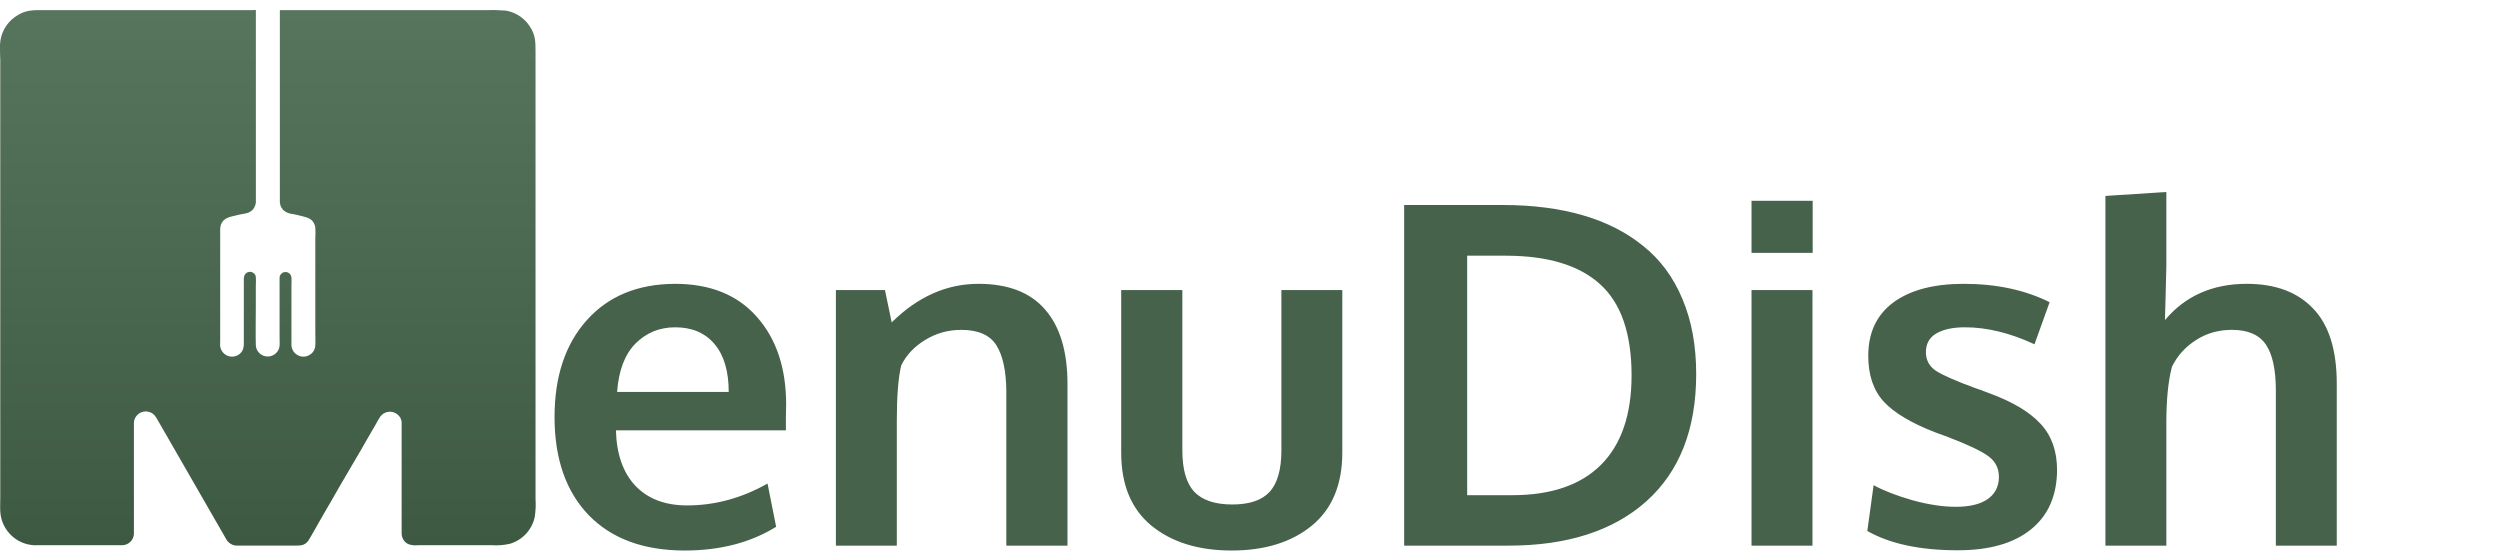
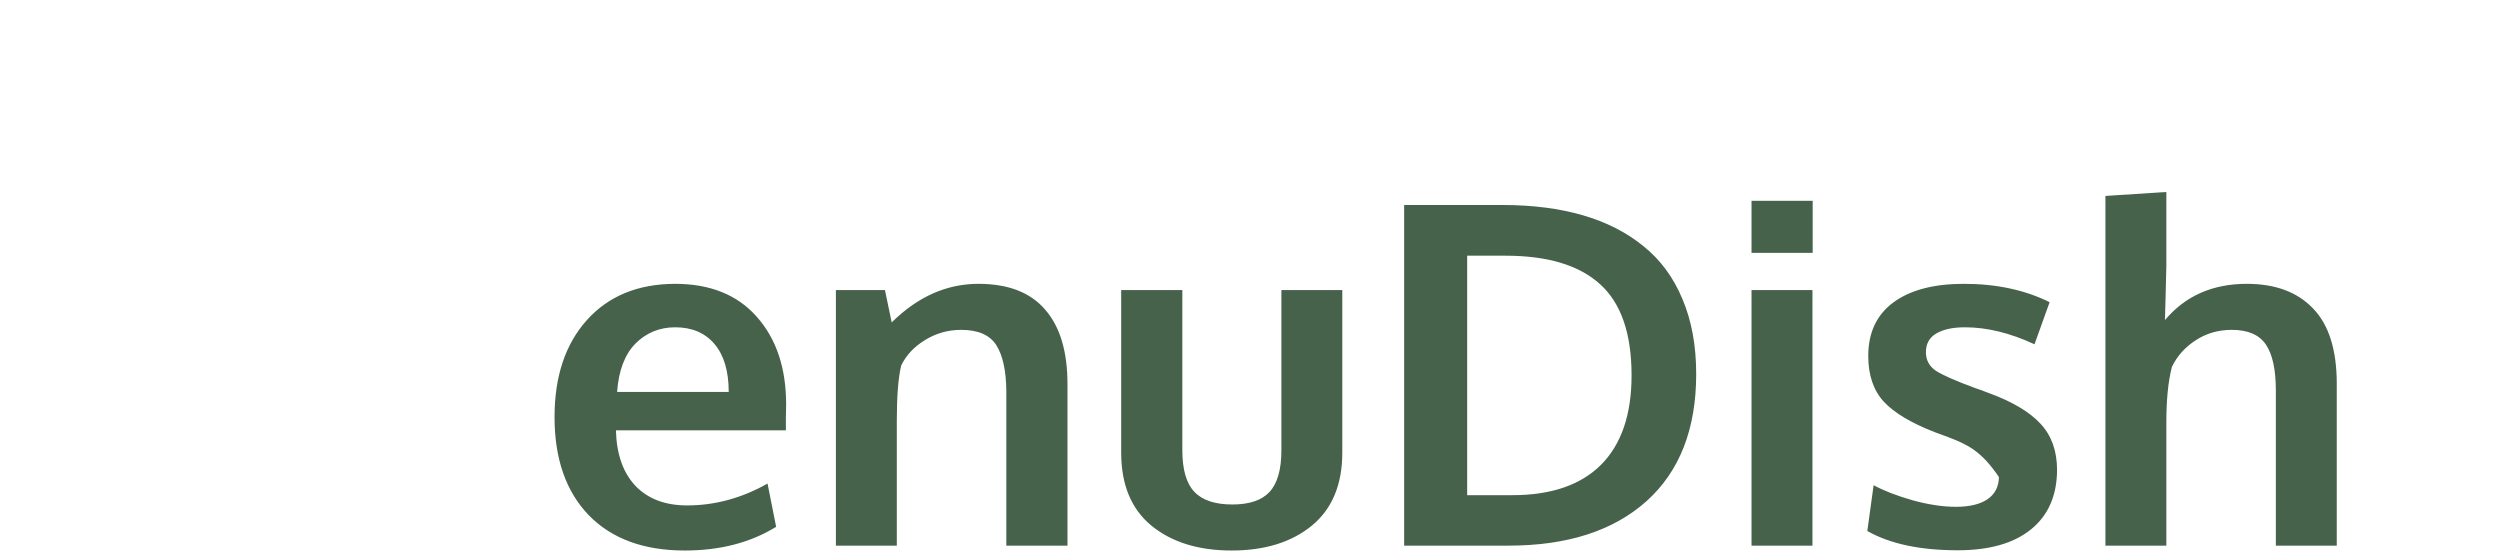
<svg xmlns="http://www.w3.org/2000/svg" width="126" height="28" viewBox="0 0 126 28" fill="none">
-   <path d="M12.296 13.998C12.296 13.938 12.315 13.879 12.349 13.829C12.383 13.779 12.431 13.741 12.488 13.719C12.544 13.697 12.605 13.693 12.664 13.706C12.723 13.72 12.777 13.751 12.817 13.796C12.86 13.84 12.887 13.897 12.893 13.958C12.903 14.102 12.903 14.248 12.893 14.393V15.408C12.893 15.786 12.877 17.016 12.893 17.394C12.899 17.515 12.94 17.632 13.013 17.729C13.086 17.826 13.187 17.898 13.302 17.937C13.416 17.975 13.54 17.978 13.657 17.945C13.774 17.912 13.878 17.844 13.955 17.751C14.034 17.659 14.082 17.544 14.091 17.422C14.102 17.285 14.091 17.149 14.091 17.013V14.471C14.091 14.309 14.091 14.148 14.091 13.996C14.092 13.934 14.113 13.875 14.15 13.827C14.187 13.779 14.237 13.743 14.294 13.724C14.351 13.705 14.413 13.704 14.471 13.72C14.53 13.736 14.582 13.769 14.62 13.815C14.659 13.862 14.683 13.919 14.688 13.979C14.702 14.134 14.688 14.283 14.688 14.436V16.968C14.688 17.113 14.688 17.261 14.688 17.406C14.692 17.466 14.705 17.525 14.726 17.582C14.768 17.7 14.847 17.801 14.952 17.869C15.052 17.939 15.171 17.976 15.292 17.976C15.414 17.976 15.533 17.939 15.633 17.869C15.735 17.803 15.813 17.706 15.854 17.591C15.875 17.535 15.888 17.476 15.892 17.415C15.906 17.199 15.892 16.985 15.892 16.768V12.012C15.903 11.832 15.903 11.651 15.892 11.47C15.886 11.41 15.87 11.351 15.844 11.296C15.725 11.025 15.518 10.973 15.271 10.906C15.097 10.859 14.923 10.819 14.745 10.785C14.568 10.773 14.4 10.7 14.269 10.581C14.207 10.51 14.159 10.428 14.131 10.338C14.103 10.248 14.094 10.153 14.105 10.06V0.51H24.435C24.786 0.5 25.137 0.508 25.487 0.533C25.727 0.573 25.955 0.66 26.16 0.791C26.364 0.921 26.54 1.092 26.677 1.292C26.994 1.753 26.991 2.1 26.991 2.621V25.151C27.011 25.454 26.997 25.758 26.951 26.057C26.883 26.373 26.731 26.666 26.512 26.903C26.292 27.14 26.012 27.314 25.701 27.406C25.407 27.474 25.104 27.499 24.802 27.479H21.068C20.916 27.496 20.762 27.481 20.616 27.437C20.539 27.409 20.469 27.365 20.411 27.307C20.354 27.249 20.31 27.178 20.283 27.101C20.255 27.032 20.241 26.957 20.242 26.883C20.242 25.353 20.242 23.824 20.242 22.295C20.242 21.974 20.242 21.653 20.242 21.344C20.242 21.344 20.242 21.327 20.242 21.318C20.244 21.299 20.244 21.281 20.242 21.263C20.234 21.184 20.208 21.107 20.167 21.038C20.126 20.97 20.07 20.911 20.004 20.866C19.877 20.773 19.718 20.734 19.562 20.757C19.407 20.78 19.266 20.864 19.171 20.99C19.092 21.106 19.021 21.228 18.957 21.353L18.693 21.808L18.169 22.718L17.108 24.528C16.84 25.004 16.569 25.472 16.297 25.934L15.892 26.647C15.823 26.764 15.756 26.885 15.69 26.999C15.642 27.089 15.589 27.176 15.533 27.261C15.352 27.498 15.14 27.498 14.883 27.498H11.996C11.869 27.508 11.742 27.478 11.632 27.413C11.522 27.349 11.434 27.252 11.38 27.137L8.134 21.496C8.065 21.38 7.998 21.258 7.932 21.146C7.893 21.074 7.849 21.005 7.798 20.94C7.717 20.846 7.608 20.781 7.487 20.754C7.37 20.725 7.247 20.733 7.134 20.775C7.022 20.818 6.925 20.893 6.856 20.992C6.784 21.09 6.747 21.208 6.749 21.33C6.749 22.519 6.749 23.708 6.749 24.883V26.68C6.749 26.756 6.749 26.832 6.749 26.918C6.744 26.976 6.732 27.032 6.713 27.087C6.671 27.202 6.594 27.301 6.493 27.372C6.392 27.442 6.272 27.479 6.149 27.479H1.918C1.442 27.507 0.974 27.346 0.617 27.029C0.261 26.713 0.044 26.269 0.014 25.793C0 25.555 0.014 25.33 0.014 25.099V3.047C0 2.781 0 2.514 0 2.248C0.011 1.974 0.084 1.707 0.214 1.466C0.344 1.224 0.527 1.016 0.75 0.857C1.278 0.476 1.687 0.51 2.277 0.51H12.76C12.777 0.51 12.896 0.488 12.896 0.51V10.084C12.905 10.174 12.894 10.266 12.864 10.352C12.835 10.438 12.787 10.517 12.725 10.583C12.613 10.689 12.469 10.754 12.315 10.769C12.165 10.795 12.015 10.828 11.866 10.864C11.57 10.937 11.249 10.983 11.128 11.339C11.1 11.445 11.089 11.556 11.097 11.665V17.235C11.091 17.307 11.091 17.379 11.097 17.451C11.106 17.528 11.131 17.603 11.171 17.67C11.247 17.805 11.374 17.906 11.524 17.951C11.673 17.995 11.834 17.98 11.973 17.908C12.042 17.873 12.104 17.825 12.153 17.766C12.203 17.706 12.239 17.637 12.261 17.563C12.287 17.463 12.296 17.359 12.289 17.256V13.998H12.296Z" fill="url(#paint0_linear_984_8703)" />
-   <path d="M34.512 27.746C32.441 27.746 30.828 27.152 29.672 25.965C28.523 24.77 27.949 23.121 27.949 21.02C27.949 18.973 28.492 17.344 29.578 16.133C30.664 14.922 32.145 14.312 34.02 14.305C35.793 14.305 37.168 14.859 38.145 15.969C39.129 17.078 39.621 18.551 39.621 20.387C39.621 20.52 39.617 20.734 39.609 21.031C39.609 21.328 39.609 21.547 39.609 21.688H31.043C31.074 22.891 31.402 23.824 32.027 24.488C32.66 25.145 33.527 25.473 34.629 25.473C36.035 25.473 37.387 25.105 38.684 24.371L39.117 26.551C37.828 27.348 36.293 27.746 34.512 27.746ZM31.102 19.754H36.727C36.727 18.707 36.488 17.902 36.012 17.34C35.535 16.777 34.875 16.496 34.031 16.496C33.242 16.496 32.574 16.77 32.027 17.316C31.488 17.863 31.18 18.676 31.102 19.754ZM42.129 27.5V14.621H44.602L44.941 16.25C46.254 14.953 47.711 14.305 49.312 14.305C50.812 14.305 51.934 14.738 52.676 15.605C53.426 16.465 53.801 17.715 53.801 19.355V27.5H50.719V19.73C50.711 18.691 50.543 17.914 50.215 17.398C49.887 16.883 49.297 16.625 48.445 16.625C47.781 16.625 47.172 16.797 46.617 17.141C46.07 17.477 45.672 17.902 45.422 18.418C45.273 19.027 45.199 19.965 45.199 21.23V27.5H42.129ZM66.117 26.492C65.094 27.328 63.746 27.746 62.074 27.746C60.402 27.746 59.055 27.328 58.031 26.492C57.016 25.656 56.508 24.43 56.508 22.812V14.621H59.59V22.695C59.59 23.656 59.789 24.352 60.188 24.781C60.594 25.211 61.234 25.426 62.109 25.426C62.969 25.426 63.594 25.215 63.984 24.793C64.383 24.363 64.582 23.664 64.582 22.695V14.621H67.652V22.812C67.652 24.422 67.141 25.648 66.117 26.492ZM73.945 24.957H76.219C78.18 24.957 79.672 24.445 80.695 23.422C81.719 22.391 82.231 20.891 82.231 18.922C82.231 16.812 81.703 15.281 80.648 14.328C79.594 13.367 78.004 12.887 75.879 12.887H73.945V24.957ZM70.769 27.5V10.332H75.738C77.238 10.332 78.582 10.504 79.769 10.848C80.957 11.191 81.977 11.711 82.828 12.406C83.688 13.094 84.344 13.984 84.797 15.078C85.258 16.164 85.488 17.422 85.488 18.852C85.488 21.625 84.652 23.762 82.981 25.262C81.309 26.754 78.992 27.5 76.031 27.5H70.769ZM88.277 27.5V14.621H91.348V27.5H88.277ZM88.277 12.746V10.121H91.359V12.746H88.277ZM98.672 27.734C96.773 27.734 95.254 27.41 94.113 26.762L94.43 24.453C94.945 24.734 95.602 24.988 96.398 25.215C97.195 25.434 97.922 25.543 98.578 25.543C99.258 25.543 99.785 25.418 100.16 25.168C100.543 24.91 100.738 24.535 100.746 24.043C100.746 23.598 100.566 23.246 100.207 22.988C99.856 22.73 99.18 22.41 98.18 22.027C97.836 21.902 97.613 21.82 97.512 21.781C96.324 21.32 95.469 20.809 94.945 20.246C94.422 19.676 94.16 18.906 94.16 17.938C94.16 16.766 94.582 15.867 95.426 15.242C96.277 14.617 97.461 14.305 98.977 14.305C100.617 14.305 102.059 14.613 103.301 15.23L102.539 17.352C101.312 16.781 100.145 16.496 99.035 16.496C98.418 16.496 97.934 16.602 97.582 16.812C97.238 17.016 97.066 17.328 97.066 17.75C97.066 18.148 97.234 18.461 97.57 18.688C97.906 18.906 98.562 19.195 99.539 19.555C99.57 19.562 99.672 19.598 99.844 19.66C100.016 19.723 100.148 19.773 100.242 19.812C101.422 20.242 102.289 20.758 102.844 21.359C103.398 21.953 103.676 22.73 103.676 23.691C103.668 24.98 103.23 25.977 102.363 26.68C101.496 27.383 100.266 27.734 98.672 27.734ZM106.113 27.5V9.875L109.184 9.676V13.391C109.184 13.57 109.172 14.07 109.148 14.891C109.125 15.703 109.113 16.117 109.113 16.133C110.137 14.914 111.512 14.305 113.238 14.305C114.676 14.305 115.789 14.719 116.578 15.547C117.375 16.367 117.773 17.633 117.773 19.344V27.5H114.703V19.684C114.703 18.629 114.535 17.855 114.199 17.363C113.863 16.871 113.293 16.625 112.488 16.625C111.801 16.625 111.191 16.801 110.66 17.152C110.129 17.496 109.73 17.941 109.465 18.488C109.277 19.207 109.184 20.145 109.184 21.301V27.5H106.113Z" fill="#46624B" />
+   <path d="M34.512 27.746C32.441 27.746 30.828 27.152 29.672 25.965C28.523 24.77 27.949 23.121 27.949 21.02C27.949 18.973 28.492 17.344 29.578 16.133C30.664 14.922 32.145 14.312 34.02 14.305C35.793 14.305 37.168 14.859 38.145 15.969C39.129 17.078 39.621 18.551 39.621 20.387C39.621 20.52 39.617 20.734 39.609 21.031C39.609 21.328 39.609 21.547 39.609 21.688H31.043C31.074 22.891 31.402 23.824 32.027 24.488C32.66 25.145 33.527 25.473 34.629 25.473C36.035 25.473 37.387 25.105 38.684 24.371L39.117 26.551C37.828 27.348 36.293 27.746 34.512 27.746ZM31.102 19.754H36.727C36.727 18.707 36.488 17.902 36.012 17.34C35.535 16.777 34.875 16.496 34.031 16.496C33.242 16.496 32.574 16.77 32.027 17.316C31.488 17.863 31.18 18.676 31.102 19.754ZM42.129 27.5V14.621H44.602L44.941 16.25C46.254 14.953 47.711 14.305 49.312 14.305C50.812 14.305 51.934 14.738 52.676 15.605C53.426 16.465 53.801 17.715 53.801 19.355V27.5H50.719V19.73C50.711 18.691 50.543 17.914 50.215 17.398C49.887 16.883 49.297 16.625 48.445 16.625C47.781 16.625 47.172 16.797 46.617 17.141C46.07 17.477 45.672 17.902 45.422 18.418C45.273 19.027 45.199 19.965 45.199 21.23V27.5H42.129ZM66.117 26.492C65.094 27.328 63.746 27.746 62.074 27.746C60.402 27.746 59.055 27.328 58.031 26.492C57.016 25.656 56.508 24.43 56.508 22.812V14.621H59.59V22.695C59.59 23.656 59.789 24.352 60.188 24.781C60.594 25.211 61.234 25.426 62.109 25.426C62.969 25.426 63.594 25.215 63.984 24.793C64.383 24.363 64.582 23.664 64.582 22.695V14.621H67.652V22.812C67.652 24.422 67.141 25.648 66.117 26.492ZM73.945 24.957H76.219C78.18 24.957 79.672 24.445 80.695 23.422C81.719 22.391 82.231 20.891 82.231 18.922C82.231 16.812 81.703 15.281 80.648 14.328C79.594 13.367 78.004 12.887 75.879 12.887H73.945V24.957ZM70.769 27.5V10.332H75.738C77.238 10.332 78.582 10.504 79.769 10.848C80.957 11.191 81.977 11.711 82.828 12.406C83.688 13.094 84.344 13.984 84.797 15.078C85.258 16.164 85.488 17.422 85.488 18.852C85.488 21.625 84.652 23.762 82.981 25.262C81.309 26.754 78.992 27.5 76.031 27.5H70.769ZM88.277 27.5V14.621H91.348V27.5H88.277ZM88.277 12.746V10.121H91.359V12.746H88.277ZM98.672 27.734C96.773 27.734 95.254 27.41 94.113 26.762L94.43 24.453C94.945 24.734 95.602 24.988 96.398 25.215C97.195 25.434 97.922 25.543 98.578 25.543C99.258 25.543 99.785 25.418 100.16 25.168C100.543 24.91 100.738 24.535 100.746 24.043C99.856 22.73 99.18 22.41 98.18 22.027C97.836 21.902 97.613 21.82 97.512 21.781C96.324 21.32 95.469 20.809 94.945 20.246C94.422 19.676 94.16 18.906 94.16 17.938C94.16 16.766 94.582 15.867 95.426 15.242C96.277 14.617 97.461 14.305 98.977 14.305C100.617 14.305 102.059 14.613 103.301 15.23L102.539 17.352C101.312 16.781 100.145 16.496 99.035 16.496C98.418 16.496 97.934 16.602 97.582 16.812C97.238 17.016 97.066 17.328 97.066 17.75C97.066 18.148 97.234 18.461 97.57 18.688C97.906 18.906 98.562 19.195 99.539 19.555C99.57 19.562 99.672 19.598 99.844 19.66C100.016 19.723 100.148 19.773 100.242 19.812C101.422 20.242 102.289 20.758 102.844 21.359C103.398 21.953 103.676 22.73 103.676 23.691C103.668 24.98 103.23 25.977 102.363 26.68C101.496 27.383 100.266 27.734 98.672 27.734ZM106.113 27.5V9.875L109.184 9.676V13.391C109.184 13.57 109.172 14.07 109.148 14.891C109.125 15.703 109.113 16.117 109.113 16.133C110.137 14.914 111.512 14.305 113.238 14.305C114.676 14.305 115.789 14.719 116.578 15.547C117.375 16.367 117.773 17.633 117.773 19.344V27.5H114.703V19.684C114.703 18.629 114.535 17.855 114.199 17.363C113.863 16.871 113.293 16.625 112.488 16.625C111.801 16.625 111.191 16.801 110.66 17.152C110.129 17.496 109.73 17.941 109.465 18.488C109.277 19.207 109.184 20.145 109.184 21.301V27.5H106.113Z" fill="#46624B" />
  <defs>
    <linearGradient id="paint0_linear_984_8703" x1="13.5" y1="0.5" x2="13.5" y2="27.5" gradientUnits="userSpaceOnUse">
      <stop stop-color="#57755C" />
      <stop offset="1" stop-color="#3D5942" />
    </linearGradient>
  </defs>
</svg>